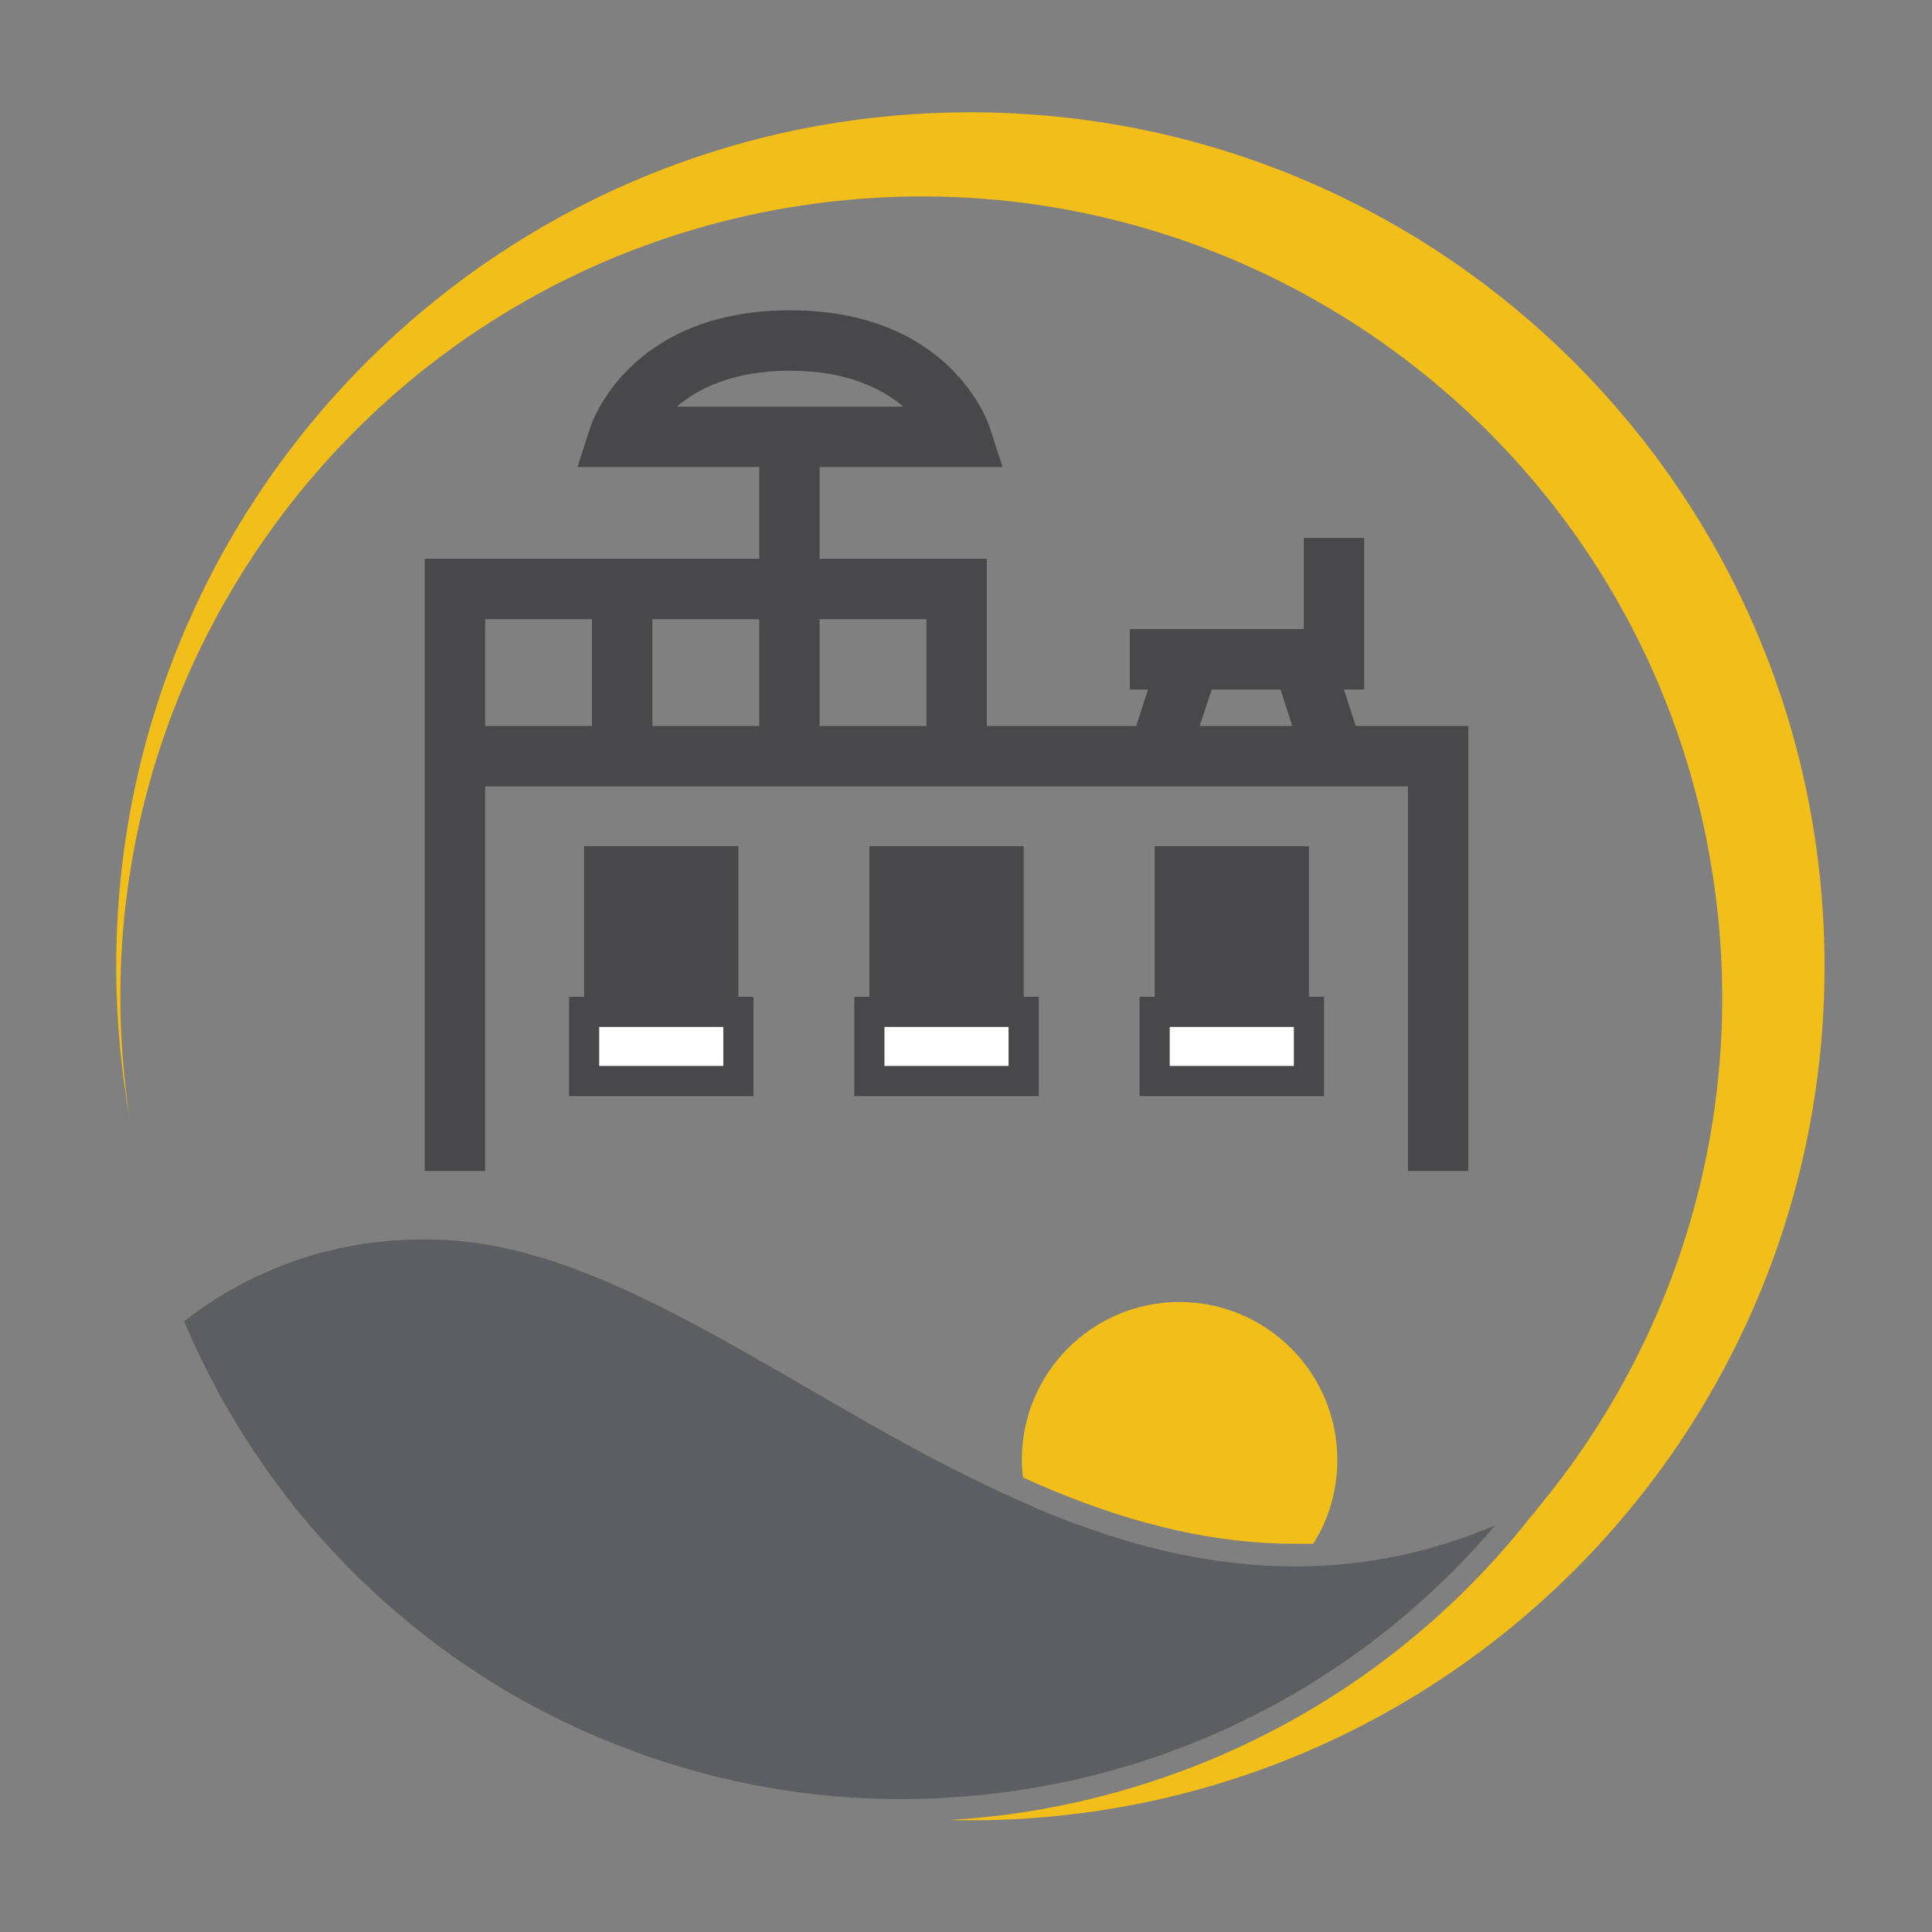
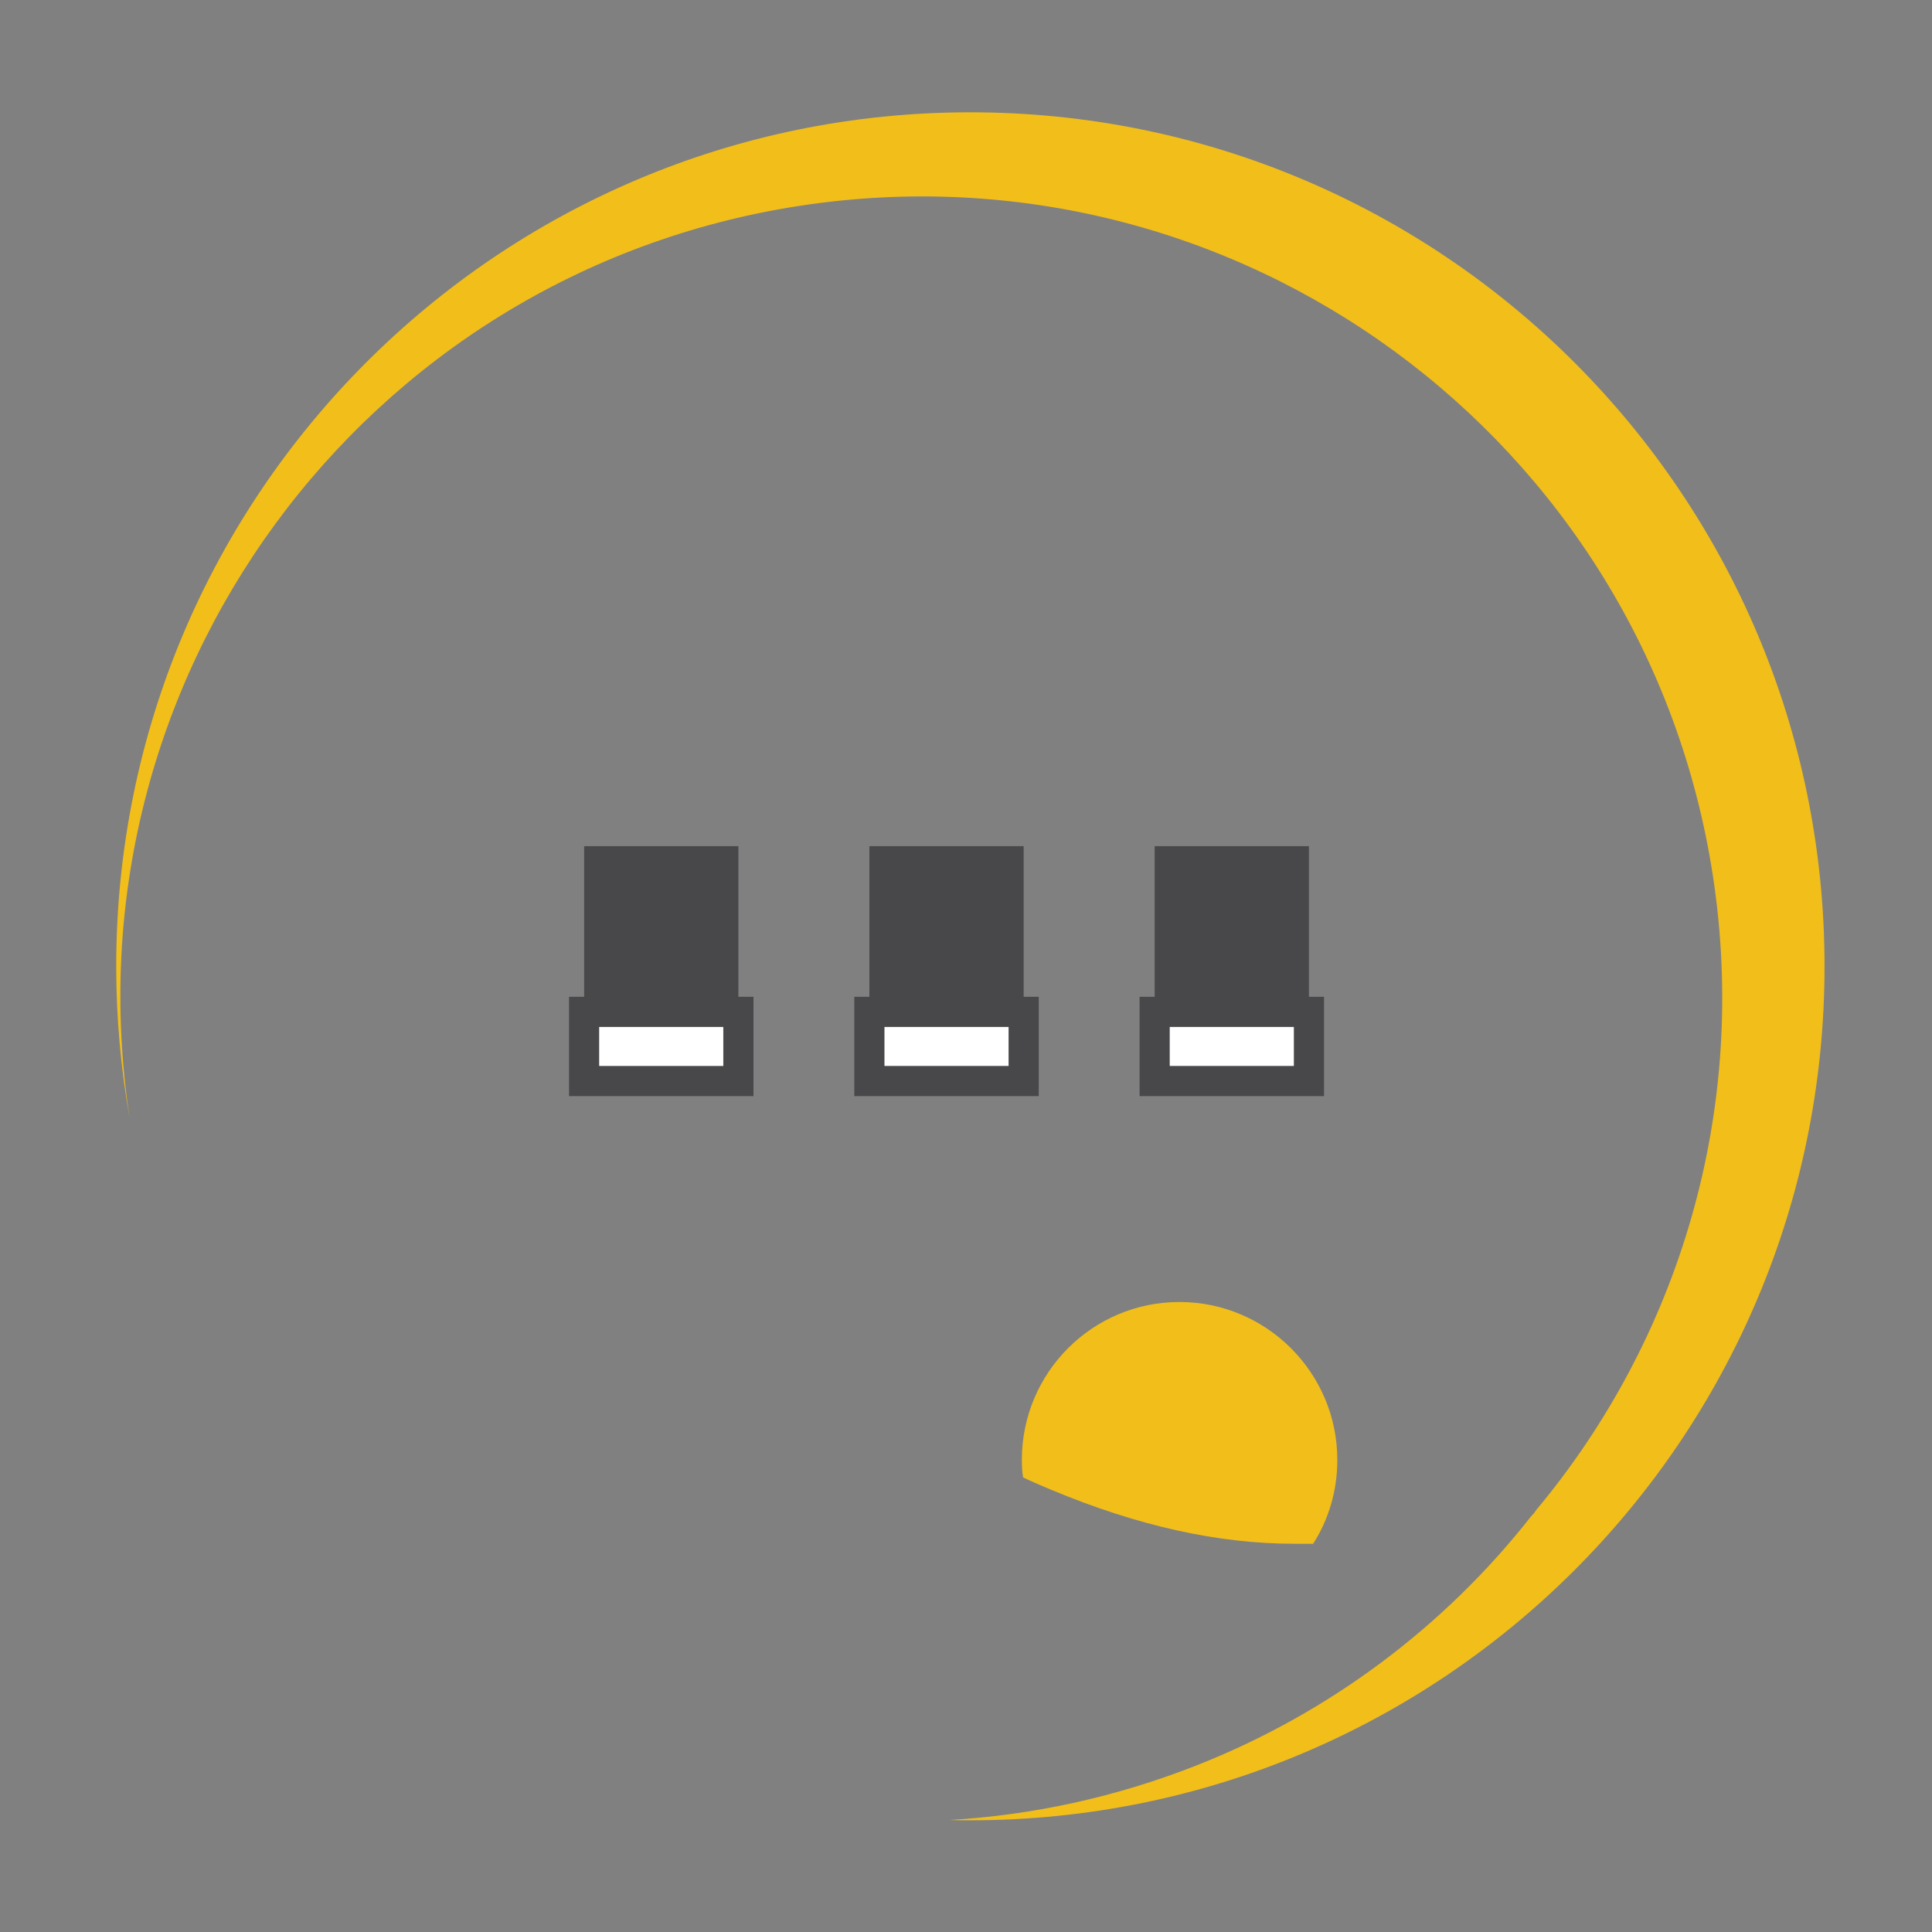
<svg xmlns="http://www.w3.org/2000/svg" id="Penthouse" viewBox="0 0 64 64">
  <rect x="0" y="0" width="64" height="64" fill="#808080" stroke="none" />
  <defs>
    <style>
      .cls-1 {
        fill: #fff;
      }

      .cls-2 {
        fill: #5d5e61;
      }

      .cls-3 {
        fill: #f2be1a;
      }

      .cls-4 {
        fill: #48484a;
      }
    </style>
  </defs>
  <g id="Registratiemerk">
    <path class="cls-3" d="M60.44,32.01c0,15.63-12.66,28.29-28.3,28.29-.23,0-.45,0-.68-.01,2.73-.16,5.49-.75,8.18-1.81,4.37-1.72,8.2-4.58,11.08-8.25.07-.07.12-.13.17-.21,4.71-5.64,7.05-13.2,5.85-21.02-2.23-14.48-15.78-24.41-30.26-22.18C12,9.05,2.07,22.59,4.3,37.07c-.3-1.67-.45-3.36-.45-5.06C3.85,16.38,16.51,3.72,32.14,3.72s28.3,12.66,28.3,28.29Z" />
    <path class="cls-3" d="M44.3,48.37c0,1.02-.29,1.97-.8,2.77-.2,0-.41,0-.61,0-2.56,0-5.22-.6-8.07-1.79-.31-.13-.62-.26-.93-.41-.03-.19-.04-.38-.04-.58,0-2.89,2.34-5.23,5.22-5.23s5.23,2.34,5.23,5.23Z" />
-     <path class="cls-2" d="M49.53,50.53c-4.76,5.59-11.4,8.65-18.2,9.02-.03.01-.06.01-.08.01-3.48.19-7.01-.33-10.34-1.58-2.75-1.01-5.38-2.52-7.74-4.54-3.08-2.63-5.5-5.94-7.07-9.67,2.26-1.77,5.04-2.72,7.9-2.71,1.05-.01,2.09.12,3.1.37,3.17.79,6.33,2.63,9.68,4.57,2.34,1.36,4.77,2.76,7.29,3.84.15.08.31.14.47.21,2.98,1.24,5.71,1.84,8.36,1.84h.03c2.27,0,4.51-.47,6.6-1.36Z" />
  </g>
  <g>
    <path class="cls-4" d="M24.46,33.02v-4.99h-5.11v4.99h-.5v3.29h6.11v-3.29h-.5ZM23.96,35.31h-4.11v-1.29h4.11v1.29Z" />
-     <rect class="cls-4" x="19.85" y="34.02" width="4.11" height="1.29" />
  </g>
  <g>
    <path class="cls-4" d="M33.91,33.02v-4.99h-5.11v4.99h-.5v3.29h6.11v-3.29h-.5ZM33.41,35.31h-4.11v-1.29h4.11v1.29Z" />
    <rect class="cls-4" x="29.3" y="34.02" width="4.11" height="1.29" />
  </g>
  <g>
    <path class="cls-4" d="M43.36,33.02v-4.99h-5.11v4.99h-.5v3.29h6.11v-3.29h-.5ZM42.86,35.31h-4.11v-1.29h4.11v1.29Z" />
    <rect class="cls-4" x="38.75" y="34.02" width="4.11" height="1.29" />
  </g>
  <rect class="cls-1" x="19.85" y="34.02" width="4.11" height="1.29" />
  <rect class="cls-1" x="29.3" y="34.02" width="4.11" height="1.29" />
  <rect class="cls-1" x="38.75" y="34.02" width="4.11" height="1.29" />
-   <path class="cls-4" d="M44.91,24.05l-.39-1.21h.67v-5.02h-2v3.02h-5.76v2h.6l-.39,1.21h-4.95v-5.54h-5.54v-3.04h6.06l-.42-1.3c-.05-.16-1.3-3.89-6.62-3.89s-6.57,3.73-6.62,3.89l-.42,1.3h6.02v3.04h-11.08v20.28h2v-12.74h30.57v12.74h2v-14.74h-3.73ZM19.61,24.05h-3.54v-3.54h3.54v3.54ZM25.15,24.05h-3.54v-3.54h3.54v3.54ZM22.42,13.47c.7-.6,1.87-1.19,3.75-1.19s3.05.59,3.75,1.19h-7.5ZM30.69,24.05h-3.54v-3.54h3.54v3.54ZM39.74,24.05l.4-1.21h2.28l.39,1.21h-3.07Z" />
</svg>